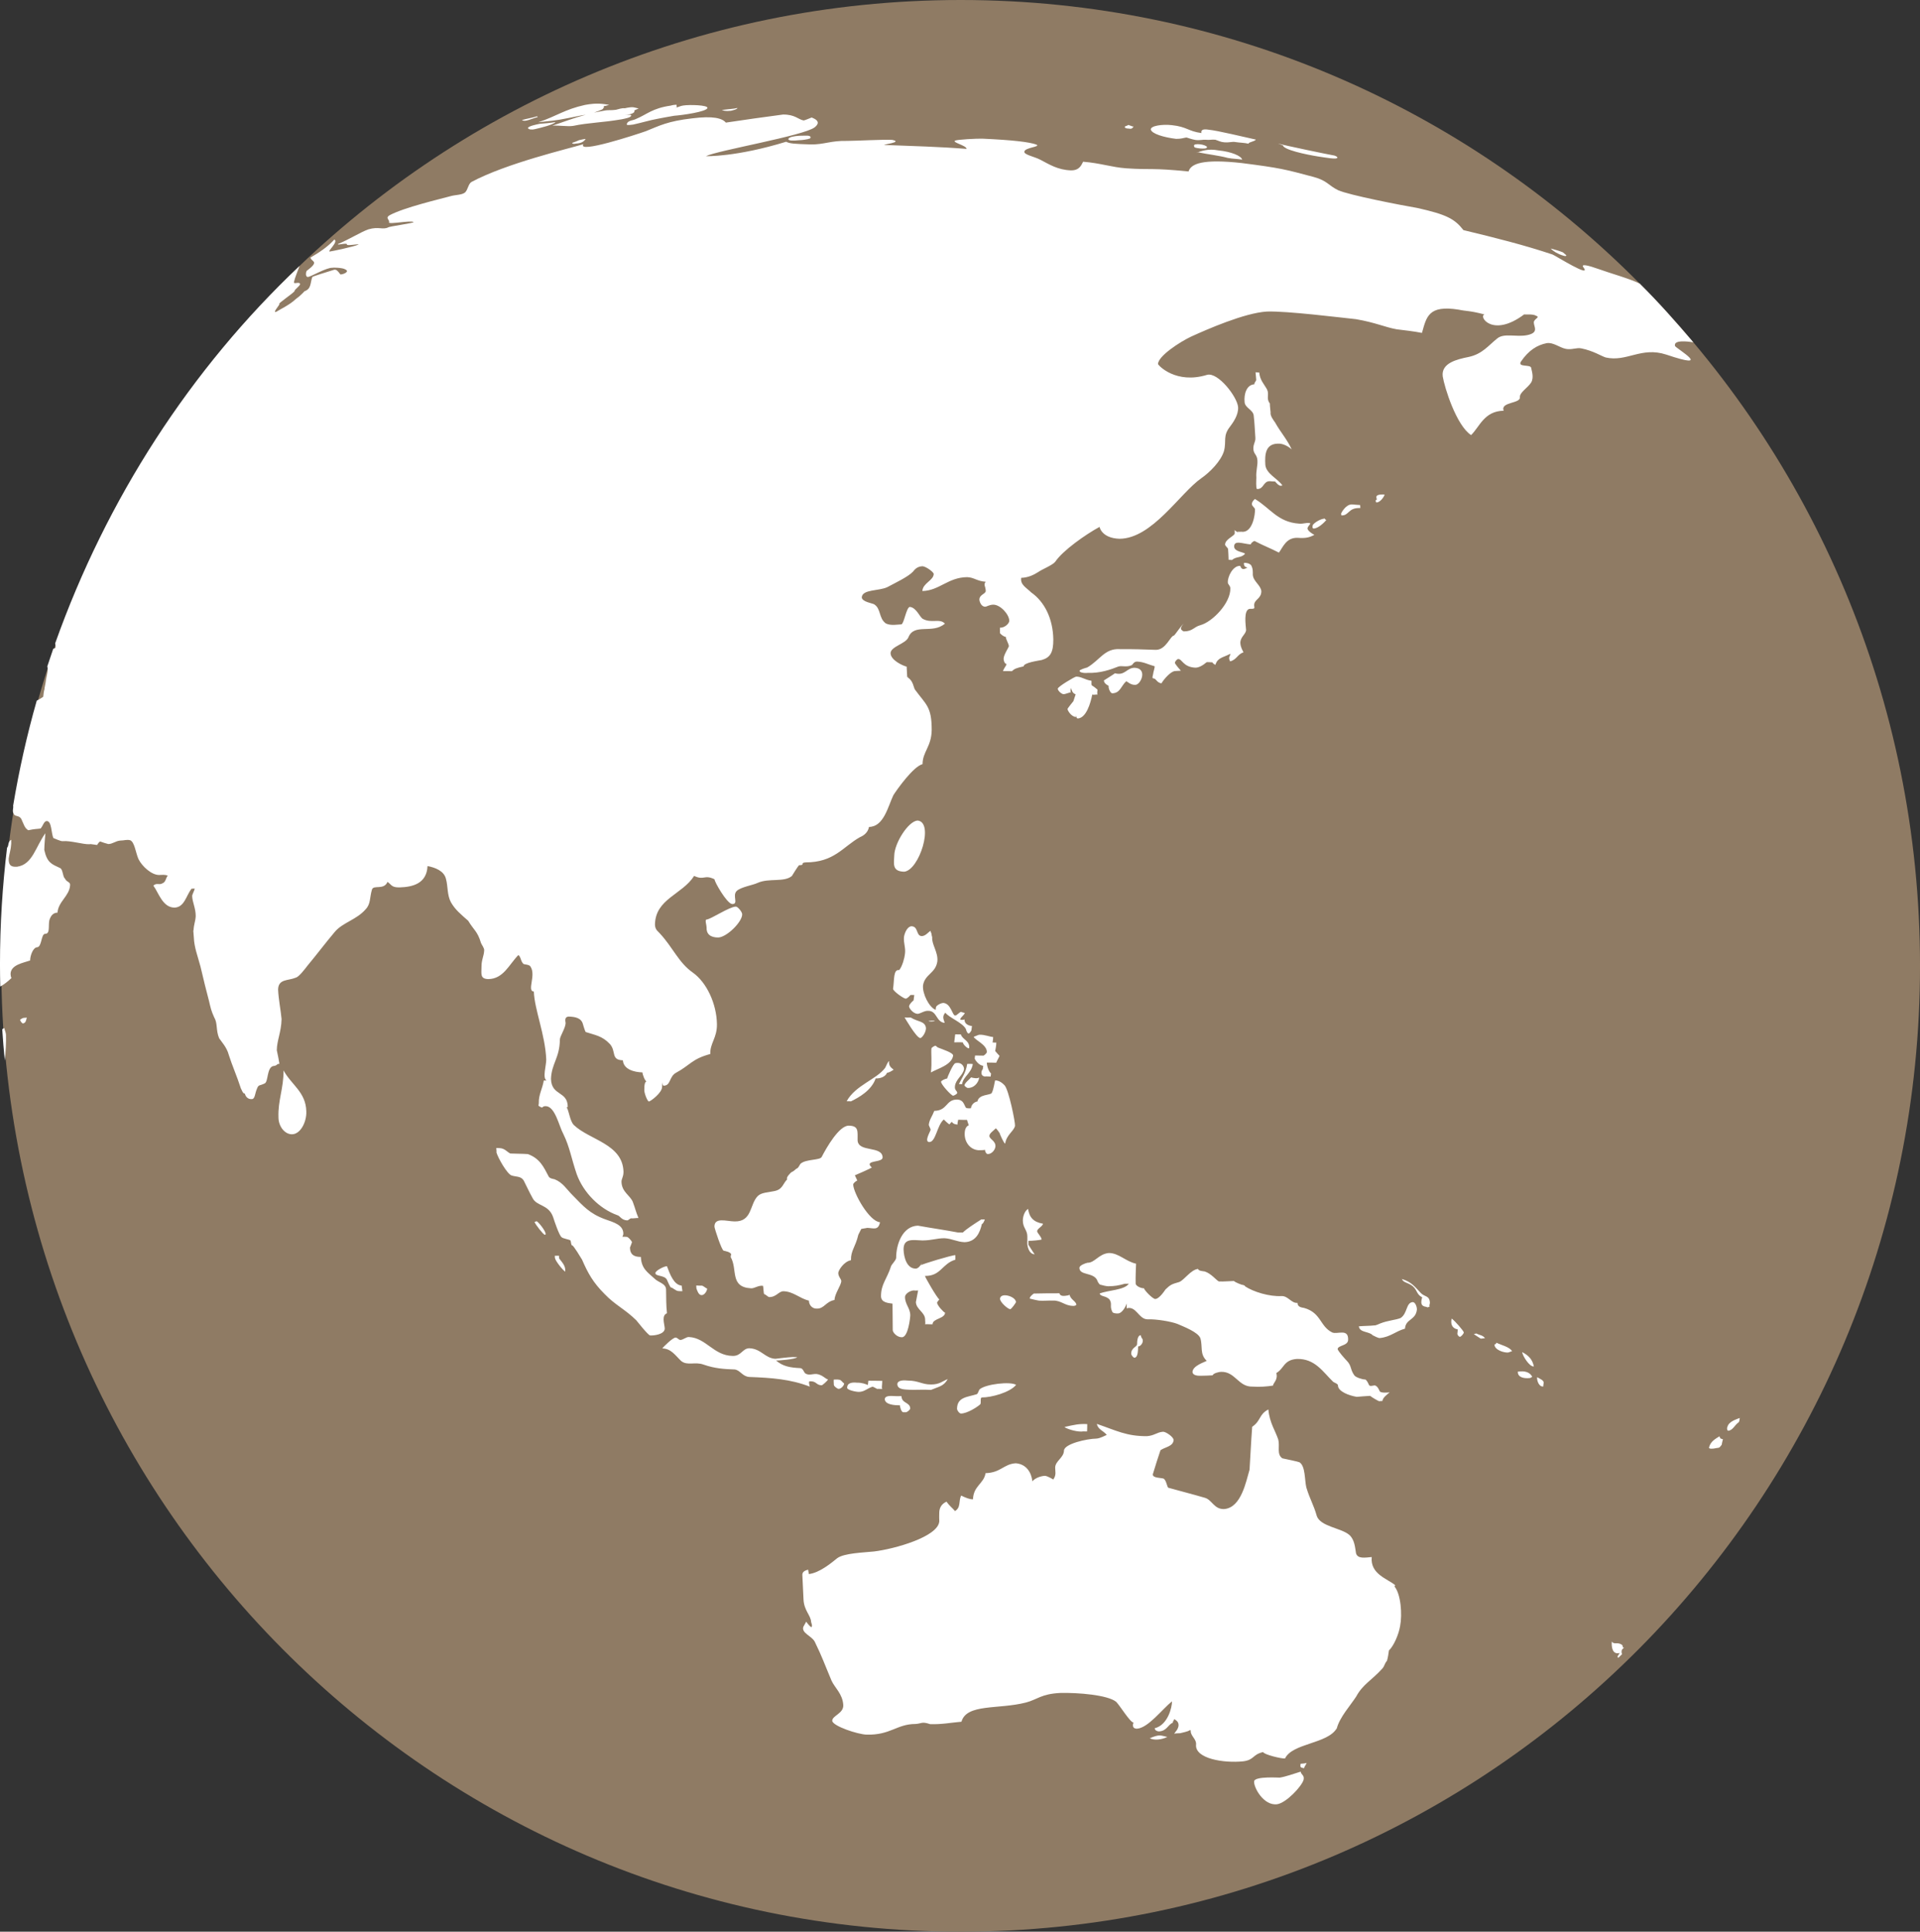
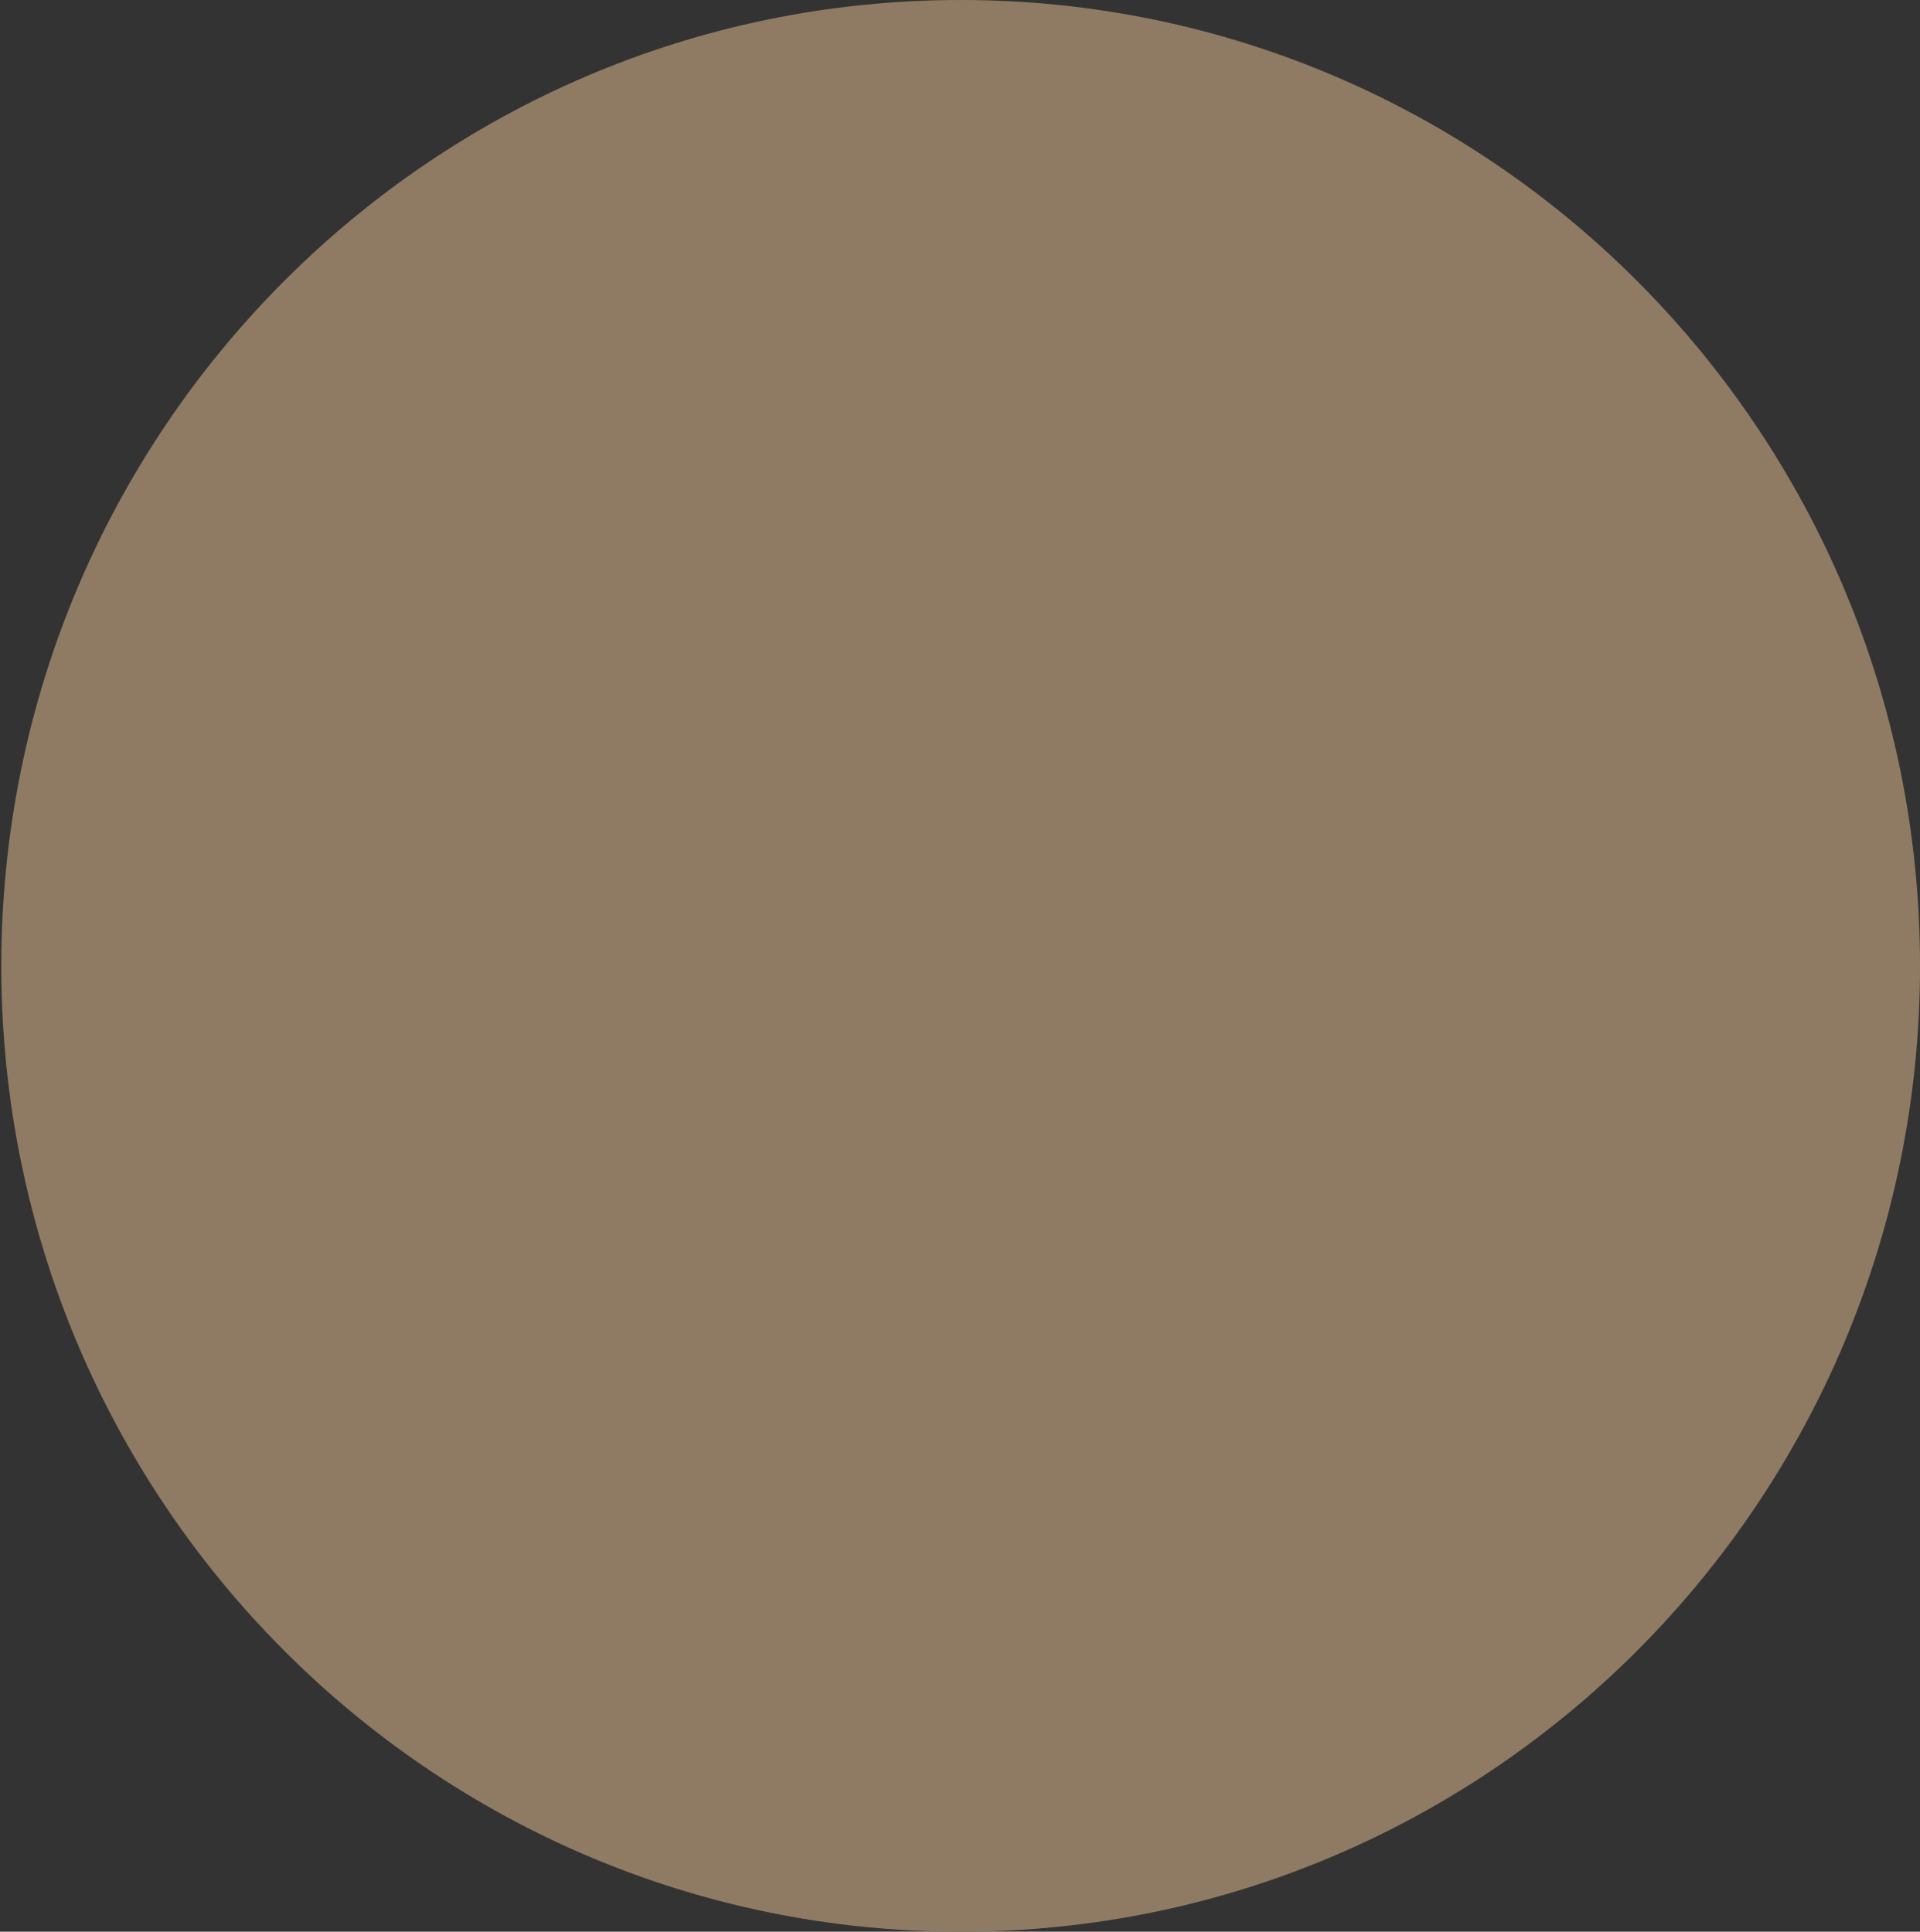
<svg xmlns="http://www.w3.org/2000/svg" fill="#000000" height="1000" preserveAspectRatio="xMidYMid meet" version="1" viewBox="503.1 500.0 993.8 1000.0" width="993.8" zoomAndPan="magnify">
  <rect x="503.1" y="500.0" width="993.8" height="1000.0" fill="#333333" stroke="none" />
  <g>
    <g id="change1_1">
      <path d="M 1496.91 1000.012 C 1496.91 1276.141 1274.578 1500 1000.34 1500 C 726.098 1500 503.773 1276.141 503.773 1000.012 C 503.773 723.852 726.098 500 1000.34 500 C 1274.578 500 1496.91 723.852 1496.91 1000.012" fill="#8f7b64" />
    </g>
    <g id="change2_1">
-       <path d="M 1192.711 1189.809 C 1186.23 1186.672 1187.051 1179.672 1178.191 1177.121 C 1177.102 1176.871 1174.672 1176.781 1174.699 1174.488 C 1171.5 1174.762 1169.891 1170.859 1166.449 1170.949 C 1160.219 1171.309 1151.809 1168.801 1147.391 1165.809 C 1147.449 1165.75 1147.352 1165.559 1147.41 1165.5 C 1147.27 1165.441 1146.969 1165.422 1146.828 1165.359 C 1146.629 1165.16 1146.23 1164.891 1145.988 1164.719 C 1146.141 1164.891 1146.461 1165.148 1146.629 1165.32 C 1145.52 1165.012 1142.73 1164.012 1141.77 1163.148 C 1139.781 1163.172 1136.77 1163.488 1134 1163.391 C 1132.66 1162.781 1130.07 1159.301 1126.672 1158.211 C 1125.98 1158.07 1123.422 1158 1123.219 1156.898 C 1119.461 1157.289 1116.148 1162.609 1113.461 1163.68 C 1109.379 1164.809 1108.809 1165.199 1106.371 1167.52 C 1105.98 1168.031 1103.199 1172.449 1101.012 1172.461 C 1099.672 1172.391 1095.25 1167.82 1095.281 1166.941 C 1093.289 1166.91 1090.93 1165.578 1090.922 1164.469 C 1090.82 1160.691 1091.039 1157.621 1091.129 1154.191 C 1085.738 1153.02 1082.18 1148.641 1077.039 1148.66 C 1071.82 1149.102 1069.699 1153.809 1066.02 1153.699 C 1064.719 1153.98 1061.859 1155.039 1061.809 1156.34 C 1061.871 1160.352 1068.711 1158.551 1070.91 1162.539 C 1071.121 1163.199 1071.949 1164.961 1072.641 1165.059 C 1073.73 1165.379 1075.648 1165.852 1076.762 1165.871 C 1080.121 1165.82 1081.988 1165.52 1085.328 1164.57 C 1085.852 1164.59 1086.879 1164.59 1087.398 1164.531 C 1085.109 1167.93 1076.602 1167.879 1072.27 1169.641 C 1072.77 1171.398 1075.91 1170.699 1077.531 1172.949 C 1078.859 1175.32 1077.32 1176.09 1078.859 1179.141 C 1079.02 1179.828 1081.129 1180.059 1081.789 1179.941 C 1083.559 1179.969 1085.469 1177.18 1086.309 1174.77 C 1086.27 1175.43 1086.328 1176.648 1086.25 1177.309 C 1091.129 1175.801 1092.5 1182.891 1096.93 1182.98 C 1101.66 1182.801 1109.43 1184.148 1112.551 1185.371 C 1115.531 1186.699 1123.191 1189.539 1124.41 1192.77 C 1125.73 1197.102 1123.949 1200.891 1127.691 1204.469 C 1126.43 1205.23 1120.551 1206.98 1120.34 1210.191 C 1120.371 1211.949 1122.852 1212.309 1124.828 1212.199 C 1126.379 1212.18 1128.82 1212.121 1130.809 1211.98 C 1130.98 1210.891 1134.238 1210.16 1135.141 1210.172 C 1142.531 1210 1144.051 1218.031 1151.379 1217.82 C 1155.199 1218.07 1158.609 1217.809 1162 1217.301 C 1162.18 1215.77 1164.672 1214.371 1163.738 1210.789 C 1167.82 1208.488 1167.441 1204 1174.359 1203.5 C 1183.73 1203.238 1187.859 1210.211 1193.078 1215.262 C 1193.488 1215.719 1195.719 1216.328 1195.629 1217.211 C 1195.66 1220.352 1201.359 1222.48 1205.379 1223.121 C 1207.281 1222.93 1209.82 1222.77 1212.301 1222.609 C 1212.738 1223.07 1216.641 1225.461 1217.07 1225.371 C 1217.52 1225.34 1218.211 1225.219 1218.66 1225.25 C 1218.75 1223.691 1220.77 1222.102 1222.41 1220.801 C 1221.719 1220.891 1217.641 1221.281 1217.23 1220.172 C 1216.762 1219.289 1216.25 1217.73 1214.809 1217.211 C 1213.91 1217.121 1212.141 1218.012 1211.66 1216.91 C 1211.289 1216 1210.398 1214.25 1209.738 1214.141 C 1208.199 1214.141 1204.711 1213.012 1204.051 1211.91 C 1201.879 1208.82 1202.77 1207.09 1200.23 1204.461 C 1199.789 1204.02 1195.512 1199.41 1195.469 1198.309 C 1195.828 1196.359 1200.73 1196.719 1200.891 1193.68 C 1201.16 1187.52 1195.422 1190.898 1192.711 1189.809 Z M 1207.078 761.449 C 1206.148 761.422 1204.352 761.23 1202.988 761.129 C 1199.602 760.98 1197.328 765.672 1197.328 765.672 C 1197.199 765.961 1197.359 766.48 1197.41 766.809 C 1201.461 767.039 1200.789 762.691 1207.211 763.012 C 1207.129 762.57 1207.238 761.871 1207.078 761.449 Z M 1182.801 771.539 C 1182.328 772.109 1182.27 773.48 1182.922 773.602 C 1185.301 773.73 1188.602 770.41 1189.59 769.23 C 1189.328 769.031 1188.82 768.719 1188.57 768.512 C 1186.781 768.57 1183.789 770.32 1182.801 771.539 Z M 1147.309 708.141 C 1147.48 711.219 1151.871 712.16 1152.039 715.289 C 1152.5 718.949 1152.578 722.699 1152.891 726.719 C 1152.98 729.09 1151.68 729.738 1151.871 732.719 C 1152.129 735.18 1153.789 735.391 1153.949 738.371 C 1154.141 741.199 1153.121 743.711 1153.391 747.301 C 1153.371 748.16 1153.09 753.078 1153.75 753.148 C 1157.32 753.301 1156.828 749.141 1160.309 749.109 C 1161.051 749.23 1162.371 749.238 1163.121 749.281 C 1163.539 749.879 1165.148 751.621 1166.078 751.461 C 1166.281 751.59 1166.711 751.191 1166.898 751.32 C 1164.488 747.77 1158.422 745.281 1158.039 740.602 C 1157.73 735.328 1157.961 729.172 1165.621 729.699 C 1167.648 729.898 1170.109 731.16 1171.672 732.66 C 1169.539 727.762 1165.801 723.621 1163.109 718.73 C 1162.488 717.801 1160.41 715.281 1160.762 713.422 C 1160.672 712.059 1160.391 710.66 1160.379 708.859 C 1158.309 706.191 1160.211 704.391 1158.949 701.66 C 1157.551 699.031 1155.18 696.762 1154.91 692.871 C 1154.379 692.859 1153.512 692.77 1152.98 692.711 C 1153.141 693.91 1153.172 695.41 1153.32 696.609 C 1153.262 697.469 1152.281 697.922 1152.391 698.941 C 1148.25 699.18 1146.91 704.16 1147.309 708.141 Z M 1188.988 768.5 C 1188.75 768.512 1188.379 768.219 1188.141 768.219 C 1188.27 768.219 1188.461 768.422 1188.57 768.512 C 1188.648 768.578 1188.879 768.551 1188.988 768.5 Z M 1091.648 1195.93 C 1091.57 1197.25 1088.629 1197.738 1088.621 1200.699 C 1088.52 1201.359 1089.629 1202.809 1090.289 1202.879 C 1092.031 1202.691 1092.109 1199.789 1092.199 1197.031 C 1093.309 1197.031 1094.59 1195.52 1094.602 1194.18 C 1094.629 1192.648 1094.078 1193.43 1093.5 1191.172 C 1091.961 1191.371 1091.672 1193.941 1091.648 1195.93 Z M 1050.609 856.531 C 1050.559 857.5 1052.59 859.441 1053.719 859.359 C 1054.41 859.359 1056.281 858.59 1057.41 858.379 C 1056.859 857.879 1057.469 856.68 1057.371 856.09 C 1057.789 856.98 1058 858.871 1059.859 859.43 C 1059.57 860.328 1058.988 862.07 1058.699 862.98 C 1058.699 862.98 1055.691 866.641 1055.66 867.031 C 1055.648 867.789 1057.531 870.988 1059.988 871.172 C 1060.051 870.781 1059.91 870.012 1059.969 869.629 C 1059.879 870.199 1060.23 871.949 1060.93 871.941 C 1065.328 871.73 1067.578 864.051 1068.461 859.52 C 1069.148 859.859 1070.539 859.43 1071.199 859.559 C 1070.859 858.91 1071.172 857.602 1071.172 857.02 C 1070.531 856.449 1069.172 855.309 1068.398 854.941 C 1067.789 854.66 1068.18 852.98 1068.051 852.422 C 1064.57 851.93 1062.641 850.129 1060.059 850.289 C 1059.379 850.328 1050.738 855.371 1050.609 856.531 Z M 1078.828 858.91 C 1082.969 858.828 1083.359 855.051 1086.039 852.68 C 1086.73 852.84 1088.148 854.578 1090.629 854.539 C 1093.59 854.699 1097.301 846.059 1090.469 845.699 C 1086.23 845.629 1085.48 849.969 1080.199 848.539 C 1080.129 848.73 1074.469 852.25 1074.469 852.25 C 1074.578 853.211 1075.051 854.07 1076.941 855.059 C 1076.699 856.02 1077.691 858.828 1078.828 858.91 Z M 1054.078 1238.73 C 1055.012 1239.539 1059.25 1241.09 1062.82 1241.102 C 1063.539 1240.922 1065.012 1241.07 1065.762 1241.039 C 1065.809 1239.988 1065.891 1238.281 1065.852 1237.23 C 1061.512 1237.031 1059.469 1237.52 1054.078 1238.73 Z M 1225.23 1320.602 C 1221.25 1317.238 1212.27 1314.941 1213.109 1306.051 C 1209.699 1306.352 1205.859 1307.102 1204.988 1304.129 C 1204.488 1301.23 1204.301 1297.051 1201.48 1294.57 C 1197.25 1290.969 1186.559 1290.289 1184.672 1284.789 C 1183.051 1279.012 1181.219 1276.422 1179.281 1270.102 C 1178.328 1266.34 1178.871 1259.012 1175.73 1257 C 1174.82 1256.609 1169.66 1255.551 1166.859 1254.949 C 1163.809 1252.871 1165.629 1248.762 1164.75 1245.301 C 1163.25 1240.648 1160.238 1236.629 1159.609 1229.648 C 1154.602 1232.262 1155.949 1235.379 1151.238 1238.629 C 1150.66 1246.109 1150.34 1253.59 1149.871 1260.84 C 1148.078 1266.809 1145.648 1280.352 1136.891 1281.199 C 1131.469 1281.512 1130.531 1276.379 1126.648 1275.352 C 1119.691 1273.328 1115.648 1272.352 1108.02 1270.23 C 1107.109 1270.238 1107.031 1266.539 1105.398 1265.461 C 1103.922 1264.949 1099.762 1265.23 1099.789 1263.262 C 1101.102 1258.809 1102.371 1254.961 1103.77 1250.75 C 1106.199 1249.059 1110.301 1248.82 1110.578 1245.488 C 1110.539 1243.82 1106.352 1241.031 1105.02 1241.191 C 1101.871 1241.461 1100.672 1243.172 1096.84 1243.469 C 1086.328 1243.59 1080.828 1240.551 1070.84 1237.121 C 1071.41 1240.109 1074.148 1240.559 1075.961 1242.828 C 1075.281 1243.051 1072.73 1244.59 1070.641 1244.738 C 1065.578 1244.828 1054.121 1247.398 1053.82 1250.891 C 1053.738 1254.68 1049.359 1256.25 1049.262 1259.719 C 1049.211 1261.602 1050.031 1263.512 1048.262 1265.93 C 1047.879 1265.602 1045.051 1264.02 1043.941 1264.012 C 1041.91 1264.102 1039.039 1265.031 1037.461 1266.828 C 1036.941 1262.172 1034.25 1257.879 1028.82 1257.512 C 1022.551 1257.922 1021.199 1262.371 1013.219 1262.629 C 1012.41 1268.059 1006.961 1269.121 1006.719 1276.16 C 1004.922 1276.211 1002.961 1275.352 1000.609 1274.23 C 999.176 1276.922 1000.59 1280.41 997.406 1282.25 C 996.336 1280.891 994.602 1279.672 993.027 1277.379 C 990.039 1278.68 989.215 1281.148 989.262 1283.422 C 989.219 1284.602 989.211 1286.309 989.281 1287.5 C 988.844 1295.539 966.012 1301.91 955.469 1303.172 C 950.051 1303.75 940.016 1304 936.434 1306.66 C 933.414 1309.102 927.258 1314.25 921.773 1314.859 C 921.648 1314.172 921.488 1313.27 921.375 1312.578 C 920.426 1312.891 918.434 1313.32 918.395 1315.18 C 918.578 1319.719 918.789 1323.922 919.008 1328.129 C 919.297 1333.738 922.816 1336.359 922.926 1339.609 C 923.145 1340.621 923.746 1341.57 923.066 1342.391 C 922.25 1341.961 921.035 1340.449 920.41 1339.5 C 919.762 1340.551 919.391 1341.41 918.891 1342.219 C 917.922 1345.469 923.125 1346.789 924.809 1349.859 C 928.906 1358.281 929.621 1360.859 933.504 1370.039 C 935.156 1373.711 939.199 1376.82 939.578 1382.59 C 939.891 1387.07 933.832 1388.09 933.863 1390.859 C 934.277 1393.609 947.012 1397.828 951.602 1397.98 C 964.02 1398.34 967.207 1392.488 976.961 1392.469 C 980.152 1392.289 980.109 1391.059 984.52 1392.551 C 990.559 1392.762 995.145 1391.789 1000.75 1391.301 C 1003.441 1381.852 1019.738 1385.031 1034.07 1381.379 C 1040.109 1379.809 1041.941 1376.898 1051.93 1376.41 C 1061.078 1376.191 1076.449 1377.43 1080.828 1381 C 1082.789 1382.961 1088 1391.578 1089.809 1391.75 C 1089.809 1391.75 1088.422 1394.898 1091.629 1394.91 C 1097.391 1394.531 1104.719 1384.75 1109.738 1380.738 C 1109.789 1383.801 1107.57 1393.039 1100.789 1394.672 C 1100.781 1395.711 1102.109 1396.398 1103.238 1396.301 C 1107.141 1395.961 1107.621 1392.801 1110.172 1391.809 C 1110 1391.219 1110.82 1390.57 1110.891 1389.93 C 1111.891 1390.648 1113.25 1391.23 1113.121 1393.391 C 1112.75 1395.449 1111.801 1396.078 1110.852 1397.512 C 1111.719 1397.281 1113.059 1397.289 1113.961 1397.25 C 1115.73 1396.762 1117.469 1396.578 1119.289 1395.57 C 1119.391 1395.91 1119.469 1396.09 1119.43 1396.441 C 1119.602 1398.84 1122.512 1400.48 1122.18 1403.18 C 1121.539 1410.43 1136.531 1412.828 1146.441 1411.82 C 1152.449 1411.129 1151.27 1408.238 1156.941 1407.012 C 1157.121 1408.27 1166.5 1410.531 1168.23 1410.328 C 1172.109 1402.309 1190.289 1402.84 1195.02 1394.691 C 1195.031 1394.691 1195.02 1394.73 1195.031 1394.738 C 1196.52 1388.949 1202.172 1382.789 1205.07 1378.27 C 1208.488 1371.91 1213.172 1369.82 1218.621 1363.762 C 1219.922 1362.23 1219.602 1361.398 1221.02 1359.738 C 1221.531 1357.859 1221.781 1356.16 1222.012 1354.43 C 1224.461 1352.109 1227.059 1346.262 1227.801 1341.781 C 1228.98 1335.789 1228.211 1325.219 1224.879 1321.27 C 1225.051 1321.129 1225.219 1320.82 1225.23 1320.602 Z M 937.34 1214.25 C 936.691 1214.059 935.348 1214.199 934.668 1214.191 C 934.559 1214.941 934.688 1216.25 934.719 1217.012 C 934.812 1217.648 936.465 1218.961 937.152 1218.988 C 938.273 1219.039 939.84 1217.602 940.062 1216.238 C 939.199 1215.719 938.477 1214.238 937.34 1214.25 Z M 1098.219 1399.859 C 1100.5 1401.031 1104.289 1400.66 1107.328 1399.191 C 1103.672 1398.41 1103.441 1397.672 1098.219 1399.859 Z M 1003.719 1050.77 C 1003.012 1055.559 1000.879 1058.051 999.461 1061.219 C 999.855 1061.219 1000.691 1061.262 1001.078 1061.25 C 1001.672 1057.191 1005.871 1055.73 1006.621 1050.84 C 1005.93 1050.711 1004.422 1050.719 1003.719 1050.77 Z M 1002.32 1061.82 C 1002.238 1062.219 1003.609 1063.25 1004.09 1063.219 C 1007.012 1063.309 1009.512 1060.828 1009.961 1057.789 C 1009.039 1058.469 1006.91 1058.109 1005.75 1057.738 C 1004.809 1058.859 1002.469 1060.602 1002.32 1061.82 Z M 1195.031 1394.738 C 1195 1394.828 1194.961 1394.93 1194.941 1395.031 C 1195.051 1395.031 1195.102 1394.809 1195.031 1394.738 Z M 1110.852 828.949 C 1108.82 829.121 1106.719 836.359 1101.441 836.422 C 1095.25 836.191 1089.172 836 1082.699 836.051 C 1074.828 835.578 1072.281 841.891 1065.809 845.559 C 1064.859 845.801 1061.879 846.691 1061.871 847.281 C 1061.82 848.039 1063.871 848.578 1066.16 848.34 C 1072.578 848.539 1077.82 846.691 1081.961 845.051 C 1083.84 844.461 1086.039 845.531 1088.641 844.422 C 1089.328 844.461 1089.75 842.469 1091.629 842.48 C 1095.328 842.672 1097.141 843.941 1100.75 844.91 C 1100.871 845.672 1100.012 847.98 1099.922 849.16 C 1099.852 849.73 1099.301 850.98 1099.961 851.18 C 1101.551 851.102 1101.68 853.328 1104.25 853.77 C 1105.629 851.461 1109.121 847.5 1111.32 847.391 C 1112.078 847.32 1113.559 847.289 1114.328 847.211 C 1114.148 847.07 1111.379 843.898 1111.219 843.141 C 1111.211 842.559 1112.309 841.129 1112.969 841.172 C 1115.02 841.129 1115.461 845.309 1121.781 845.641 C 1123.609 845.691 1125.75 844.441 1127.672 842.801 C 1128.422 842.719 1129.879 842.879 1130.641 842.879 C 1130.719 843.27 1131.719 844.031 1132.16 844.18 C 1133.461 840.379 1135.82 840.57 1139.969 838.441 C 1139.852 839.801 1138.66 840.172 1139.828 842.398 C 1143.34 841.398 1143.359 838.949 1146.73 837.66 C 1146.191 836.551 1145.27 835.148 1145.109 832.93 C 1145.012 829.711 1147.949 828.43 1148.078 826.141 C 1147.879 823.379 1146.75 816.141 1149.711 815.23 C 1150.391 815.039 1151.621 815.43 1152.328 814.84 C 1152.422 814.48 1152.289 813.781 1152.262 813.391 C 1152.172 810.25 1155.93 810.141 1155.98 806.07 C 1155.621 802.801 1151.781 801.012 1151.559 797.512 C 1151.559 796.16 1151.699 794.512 1150.75 792.711 C 1150.449 792.16 1149.281 791.41 1147.211 791.359 C 1146.539 791.488 1147.211 793.441 1147.898 793.531 C 1148.09 793.672 1148.57 793.672 1148.77 793.801 C 1145.32 795.93 1145.41 793.031 1144.961 792.941 C 1141.18 792.84 1138.449 798.66 1138.629 801.52 C 1138.59 802.488 1139.852 803.109 1139.922 804.461 C 1140.211 812.102 1130.68 821.941 1124.422 823.641 C 1120.969 824.559 1120.48 826.859 1115.871 826.859 C 1115.43 826.84 1114.41 825.961 1114.359 825.57 C 1114.27 824.809 1115.059 823.449 1115.762 822.898 C 1115.078 823.059 1111.09 828.879 1110.852 828.949 Z M 1178.102 1415.379 C 1178.25 1414.328 1178.922 1414.039 1179.398 1412.609 C 1178.75 1412.871 1177.441 1413.031 1176.301 1413.07 C 1176.078 1414.73 1175.969 1415.039 1178.102 1415.379 Z M 983.742 1028.57 C 984.113 1029.02 986.473 1028.75 986.996 1028.609 C 986.582 1028.211 984.27 1028.441 983.742 1028.57 Z M 1036.09 1172.25 C 1036.09 1172.25 1040.5 1173.391 1041.379 1173.34 C 1043.059 1173.461 1045.891 1173.219 1048.172 1173.281 C 1052.398 1173.18 1054.219 1175.969 1058.449 1176.031 C 1058.859 1176.148 1060.121 1175.871 1060.211 1175.43 C 1060.129 1173.648 1057.191 1172.781 1056.75 1170.309 C 1056.52 1170.379 1056.09 1170.551 1055.859 1170.609 C 1054.551 1170.789 1052 1171.48 1051.449 1169.512 C 1046.871 1169.488 1042.648 1169.559 1038.191 1169.648 C 1037.691 1170.031 1036.078 1171.148 1036.09 1172.25 Z M 1137.211 781.949 C 1137.289 782.711 1138.77 783.602 1138.77 784.371 C 1138.891 785.84 1138.969 787.898 1139.031 789.828 C 1139.48 789.828 1140.309 789.82 1140.75 789.91 C 1143.18 787.859 1145.449 789.039 1147.57 786.641 C 1146.73 785.789 1142.109 785.609 1141.91 783.078 C 1141.73 779.301 1146.629 781.621 1150.512 781.828 C 1150.48 781.262 1151.738 780.23 1152.422 780.039 C 1157.52 782.699 1160.262 783.602 1165.07 786.07 C 1167.109 783.41 1168.801 778.16 1174.828 778.422 C 1179.121 778.762 1181.051 778.141 1183.441 776.871 C 1182.559 776.559 1180.012 774.809 1179.859 773.641 C 1179.879 772.68 1180.871 771.93 1181.391 770.98 C 1179.988 770.238 1177.75 771.328 1175.5 771.078 C 1164.43 770.32 1160.66 763.09 1152.66 758.32 C 1152.109 758.809 1150.898 759.879 1151.121 761.219 C 1151.219 761.98 1152.539 762.84 1152.691 763.59 C 1152.801 766.41 1151.48 775.191 1146.43 775.32 C 1145.77 775.18 1144.23 775.422 1143.539 775.18 C 1143.699 775.289 1143.969 775.57 1144.148 775.672 C 1143.539 775.609 1142.602 774.75 1142.07 774.422 C 1142.289 774.879 1142.121 775.781 1142.172 776.289 C 1141.711 777.629 1137.199 779.238 1137.211 781.949 Z M 1370.109 679.16 C 1369.129 675.789 1376.699 676.73 1379.578 677.219 C 1370.391 666.461 1361.891 656.77 1351.84 646.82 C 1346.539 644.199 1336.461 641.441 1330.711 639.34 C 1324.762 637.211 1321.441 636.578 1322.578 638.238 C 1327.5 644.52 1308.25 632.352 1306.711 631.762 C 1292.211 626.898 1277.02 623.078 1260.578 619.121 C 1256.02 613.27 1251.77 611.039 1236.738 607.672 C 1228.52 606.27 1201.531 601.059 1195.75 598.48 C 1190.648 596.02 1190.148 593.52 1183.039 591.602 C 1168.09 587.621 1165.898 586.98 1145.941 584.422 C 1125.809 582.172 1119.539 584.672 1118.301 588.762 C 1098.828 586.801 1099.5 588.031 1086.031 587.129 C 1078.379 586.57 1072.801 584.449 1063.719 583.719 C 1062.828 585.441 1061.84 588.309 1057.309 588.191 C 1050.621 587.93 1046.391 585.211 1041.559 582.68 C 1038.352 581.039 1033.469 580.172 1033.289 578.672 C 1033.211 576.281 1042.141 576.09 1039.5 574.828 C 1035.922 573.531 1027.281 572.48 1011.5 571.781 C 1008.699 571.711 998.75 572.199 997.445 572.801 C 995.855 573.789 1003.371 575.281 1003.41 577.078 C 989.027 575.941 975.316 575.602 960.895 575.039 C 959.367 574.859 971.055 573.602 964.809 572.398 C 959.387 572.191 946.996 572.891 941.633 572.941 C 933.156 572.719 929.648 574.898 922.703 574.762 C 914.426 574.512 911.828 574.379 910.027 573.371 C 883.992 581.359 868.488 580.852 868.488 580.852 C 874.375 577.871 918.988 570.328 924.773 565.922 C 926.504 564.5 927.828 562.629 923.25 560.82 C 922.691 560.961 919.699 562.379 919 562.352 C 916.199 561.801 914.625 559.262 908.438 559.289 C 898.305 560.648 888.871 561.941 878.805 563.469 C 876.918 561.199 872.238 559.898 861.414 561.27 C 848.648 562.73 844.504 565.059 837.398 567.91 C 832.102 569.781 801.781 579.68 805.055 574.648 C 797.164 577.039 765.359 584.461 747.117 594.211 C 745.465 595.262 745.348 598.102 743.836 599.621 C 742.125 601.031 738.68 600.809 736.172 601.59 C 730.844 603.059 712.371 607.352 704.793 611.41 C 702.238 612.91 705.027 613.82 704.445 615.141 C 704.426 616.309 715.77 613.922 717.176 614.98 C 717.434 615.5 704.246 617.23 704.012 617.73 C 701.031 619.09 699.203 617.148 693.797 618.73 C 689.93 620.07 683.438 624.141 678.094 626.301 C 677.098 627.191 682.883 625.461 682.68 626.539 C 682.16 627.531 689.586 626.02 688.594 626.59 C 686.695 627.648 674.762 630.102 674 630.18 C 671.812 630.66 678.582 625.172 676.137 624 C 673.773 626.73 669.883 629.762 665.184 632.5 C 664.715 632.781 664.289 633.059 663.805 633.328 C 663.824 633.461 663.871 633.578 663.914 633.691 C 664.691 635.621 668.453 635.289 661.852 640.219 C 661.488 640.59 660.902 643.801 662.812 643.32 C 664.906 642.73 672.078 638.559 675.043 638.621 C 675.242 638.449 680.387 638.539 681.742 639.422 C 684.387 640.59 680.824 641.988 679.723 642.039 C 678.984 642.641 678.055 639.129 675.984 639.66 C 671.285 641.102 665.23 643.039 664.801 643.309 C 663.602 646.25 664.402 649.469 660.746 650.762 C 660.613 650.91 658.41 653.309 656.238 654.789 C 653.016 657.879 648.016 660.148 646.203 661.352 C 643.605 662.48 648.215 657.469 647.691 657.391 C 646.512 657.328 655.25 651.629 655.559 650.66 C 655.574 649.762 658.383 648.121 658.434 647.02 C 657.914 645.531 654.898 647.531 655.285 645.871 C 655.746 643.699 657.438 639.699 658.133 637.691 C 601.723 690.969 558.188 758.43 531.652 833.051 C 531.82 833.789 531.934 834.559 531.797 835.441 C 531.27 835.672 530.922 835.801 530.652 835.879 C 529.598 838.91 528.574 841.949 527.574 845 C 527.789 845.73 527.863 846.629 527.652 847.871 C 527.496 849.219 527.105 850.609 526.887 851.961 C 526.797 853.48 525.984 856.512 526.117 856.781 C 525.734 858.02 525.629 859.398 525.477 860.699 C 524.172 861.609 523.125 862.23 522.113 862.73 C 517.051 880.48 512.973 898.641 509.891 917.129 C 509.891 917.141 509.895 917.141 509.895 917.141 C 510.18 918.07 509.352 919.82 510.07 921.039 C 510.781 923.121 512.914 921.719 514.184 924.07 C 515.211 926.172 515.832 928.859 517.77 929.801 C 521.469 929 522.004 929.23 524.121 928.91 C 525.367 927.512 525.766 925.25 527.184 925.039 C 529.996 924.879 529.543 931.602 530.777 933.879 C 531.094 933.898 534.504 935.621 535.637 935.461 C 539.449 935.09 546.262 937.191 549.234 937.031 C 549.605 937.09 549.656 936.922 550.035 936.969 C 551.598 937.18 551.773 937.211 553.348 937.43 C 553.734 936.93 554.055 936.148 554.918 935.602 C 556.816 936.301 557.625 936.539 559.168 936.949 C 561.457 936.891 562.879 935.398 565.215 935.16 C 567.723 935.109 568.508 934.512 570.516 934.988 C 572.762 935.922 573.363 941.512 574.758 944.699 C 576.641 948.539 581.617 953.031 585.508 952.961 C 587.324 952.879 588.422 952.75 589.973 953.281 C 589.004 954.09 588.965 956.641 587.293 957.219 C 585.469 958.371 584.273 956.801 582.473 958.461 C 585.152 962.012 587.238 969.859 593.449 969.852 C 598.605 969.672 599.402 963.641 602.25 960.07 C 602.855 960.121 603.281 959.949 603.895 960 C 603.789 960.852 602.637 963.031 602.562 963.68 C 602.605 967.051 604.426 969.988 604.402 974.32 C 604.188 977.398 603.445 978.238 603.273 981.719 C 603.34 981.719 603.129 981.641 603.137 981.559 C 603.109 982.211 603.449 984.641 603.43 985.289 C 603.602 990.43 605.492 995.129 606.887 1000.43 C 608.246 1006.262 610.18 1014.191 611.277 1018.16 C 612.121 1021.672 612.316 1023.012 613.949 1026.629 C 615.859 1029.789 614.727 1033.078 616.523 1037.469 C 617.586 1039.109 620.527 1042.18 621.512 1046.07 C 623.238 1051.578 625.684 1056.941 627.77 1063.43 C 628.168 1064 628.723 1066.191 629.863 1066.16 C 630.141 1067.66 631.492 1069.148 633.312 1068.98 C 635.141 1069.129 635.043 1065.949 636.027 1063.82 C 636.961 1061.191 637.422 1062.262 640.207 1060.82 C 641.961 1059.801 641.223 1053.078 644.285 1051.93 C 644.988 1051.828 646.492 1051.578 646.574 1050.93 C 646.953 1050.871 647.336 1050.738 647.723 1050.691 C 647.438 1048.82 646.91 1046.109 646.371 1043.691 C 646.426 1038.551 648.672 1034.379 648.844 1027.578 C 648.473 1023.281 647.242 1017.262 647.043 1012.219 C 647.223 1006.672 652.105 1007.809 656.184 1006.121 C 657.801 1005.73 660.594 1002.059 662.402 999.73 C 667.152 994.039 671.293 988.461 676.422 982.379 C 680.465 977.57 687.684 976.148 692.383 970.691 C 695.035 967.898 694.379 964.73 695.613 960.57 C 696.371 957.84 701.766 961.02 703.684 956.531 C 705.867 958.059 705.699 959.441 709.891 959.391 C 716.781 959.191 723.957 957.41 724.395 948.34 C 728.391 949.109 733.004 950.871 733.945 955.059 C 735 958.781 734.473 963.32 736.496 967.078 C 738.738 971 741.621 973.301 745.438 976.66 C 748.41 981.609 750.262 982.09 752.059 988.148 C 752.48 989.172 753.738 990.762 753.719 991.852 C 753.598 995.039 752.336 996.609 752.328 1000.391 C 752.336 1004.078 751.473 1006.75 755.855 1006.859 C 763.707 1006.738 766.555 999.352 771.426 994.391 C 772.855 995.609 772.375 997.148 773.973 998.961 C 774.457 999.371 777.113 999.238 777.695 1000.398 C 780.699 1004.898 775.668 1013.059 779.422 1013.32 C 779.723 1022.57 785.328 1035.691 785.836 1048.5 C 785.867 1051.66 783.762 1058.02 786 1059.371 C 785.781 1059.43 785.367 1059.301 785.145 1059.359 C 784.988 1059.34 784.723 1059.371 784.559 1059.352 C 783.949 1063.41 781.855 1066.801 781.992 1070.852 C 782.121 1071.262 781.574 1072.5 782.027 1072.559 C 784.824 1074.328 782.992 1072.539 785.734 1072.641 C 790.508 1072.961 792.461 1083.012 794.695 1087.07 C 798.027 1093.859 798.77 1099.531 801.633 1107.898 C 805.09 1117.422 813.43 1125.789 822.648 1129.078 C 824.051 1129.422 824.715 1131.641 827.715 1131.77 C 828.41 1131.781 829.07 1130.781 829.758 1130.699 C 830.734 1130.852 832.57 1130.461 833.57 1130.531 C 832.172 1127.199 832.062 1126.059 830.672 1122.281 C 829.324 1118.84 825.012 1117.18 824.789 1111.961 C 824.746 1110.02 825.793 1109.57 825.828 1106.59 C 825.395 1092.129 808.227 1090.199 800.074 1082.359 C 798.105 1080.289 797.613 1075.199 796.41 1073.16 C 796.551 1073.109 796.926 1073.031 796.977 1073.172 C 796.98 1064.559 788.582 1067.559 788.293 1058.559 C 788.547 1050.641 792.77 1047.691 792.891 1038.309 C 792.812 1036.488 795.789 1032.398 795.867 1029.609 C 795.688 1028.469 795.203 1026.32 797.531 1026.262 C 800.633 1026.391 804.027 1026.852 804.855 1030.301 C 804.859 1030.301 805.926 1034.051 806.301 1034.27 C 811.098 1035.879 814.742 1036.16 818.844 1040.531 C 822.148 1044.391 819.199 1048.719 825.504 1048.898 C 825.844 1053.59 831.242 1055.031 835.598 1055.16 C 835.734 1056.309 836.793 1059.34 837.68 1059.789 C 836.824 1060.289 836.586 1061.609 836.602 1064.09 C 836.398 1065.43 838.102 1070.102 838.973 1070.23 C 839.855 1070.129 845.805 1065.738 845.797 1062.66 C 845.895 1062.078 845.902 1061.059 845.855 1060.219 C 845.965 1061.051 846.195 1062.031 846.648 1062.051 C 850.363 1062.012 849.375 1057.379 852.992 1055.359 C 860.258 1051.48 861.18 1048.199 870.75 1045.641 C 870.535 1040.039 874.312 1037.352 874.188 1030.129 C 874.012 1019.762 868.977 1008.602 861.613 1003.422 C 854.344 998.309 851.453 990.57 844.699 983.281 C 843.941 982.262 842.188 981.52 842.105 978.629 C 842.355 965.27 856.234 963.129 862.387 953.441 C 867.688 955.93 867.512 952.551 872.941 955.18 C 872.812 956.34 879.32 967.781 882.066 968.012 C 885.633 968.039 881.949 963.68 884.426 961.23 C 886.605 959.172 892.762 958.238 895.215 957.07 C 901.172 954.41 908.922 956.898 912.988 953.48 C 912.988 953.48 916.309 948.012 916.758 947.879 C 919.996 947.941 917.109 946.641 920.055 946.441 C 934.91 946.441 939.344 938.391 948.191 933.398 C 950.062 932.609 952.285 931.141 952.914 928.09 C 960.59 927.988 962.719 917.469 965.516 911.648 C 967.539 908.461 975.906 896.75 980.621 895.578 C 980.66 889.102 985.211 886.59 985.352 877.93 C 985.375 865.711 982.414 864.828 976.695 857 C 975.949 855.949 975.789 852.379 972.98 850.762 C 973.078 850.73 973.191 850.5 973.293 850.488 C 973.145 850.5 972.793 850.578 972.672 850.488 C 972.586 849.121 972.441 846.691 972.387 845.109 C 970.578 844.711 964.086 841.82 964.062 838.121 C 964.164 834.66 971.844 833.32 973.27 829.98 C 976.289 822.379 985.691 828.43 992.188 822.84 C 989.539 819.941 985.195 822.852 980.758 820.371 C 979.148 819.512 977.438 814.488 974.008 814.191 C 972.188 814.48 970.996 823.09 969.633 823.219 C 967.797 823.27 964.133 824.031 961.602 822.73 C 957.848 820.031 959.203 815.078 955.551 812.828 C 954.645 812.289 949.27 811.559 949.152 809.238 C 949.469 804.98 957.988 806.039 962.383 803.949 C 966.168 801.898 973.121 798.66 975.66 795.941 C 976.148 795.441 977.41 793.219 980.59 793.129 C 982.414 793.25 986.387 796.141 986.398 797.148 C 986.289 800.52 980.727 801.859 980.523 805.969 C 989.285 805.77 993.789 798.891 1003.66 798.781 C 1007.301 798.891 1008.66 800.82 1013.309 801.172 C 1012 802.73 1013.23 803.379 1013.328 805.891 C 1013.27 807.57 1010.129 807.672 1010.031 810.398 C 1010.059 811.238 1010.859 814.121 1013.051 814.078 C 1013.73 814.129 1015.078 813.059 1017.289 813.02 C 1020.93 813.09 1025.398 817.969 1025.52 821.371 C 1025.449 822.879 1023.121 825.02 1020.66 824.961 C 1020.66 825.68 1020.648 827.031 1020.68 827.75 C 1021.059 828.25 1022.371 829.531 1023.73 829.719 C 1023.719 831.02 1025.238 833.199 1025.301 834.512 C 1025.238 835.148 1022.629 838.941 1022.578 840.961 C 1022.551 841.809 1022.98 843.59 1024.109 843.77 C 1023.859 844.859 1022.371 846.359 1022.328 847.449 C 1023.449 847.371 1025.75 847.441 1026.879 847.469 C 1028.23 846.16 1029.25 845.801 1032.941 844.961 C 1032.969 843.031 1040.539 842.051 1042.352 841.66 C 1046.789 840.379 1048.32 837.641 1048.301 831.051 C 1048.129 820.18 1043.691 811.48 1036.859 806.699 C 1034.289 804.16 1031.129 802.73 1031.68 799.141 C 1035.281 799.031 1038.23 797.609 1040.641 796.039 C 1042.238 794.859 1047.949 792.551 1049.27 790.84 C 1053.23 784.93 1065.141 776.609 1072.23 772.762 C 1072.23 772.762 1073.199 778.57 1082.52 778.91 C 1099.449 778.871 1113.789 755.359 1124.898 747.57 C 1129.328 744.512 1135.078 738.719 1136.641 733.48 C 1138.02 728.121 1135.898 725.77 1139.789 720.828 C 1141.199 718.93 1144.23 714.879 1143.941 710.719 C 1143.469 705.352 1133.531 692.578 1127.93 694.039 C 1111.801 699.02 1102.66 689.199 1102.488 688.441 C 1102.602 684.25 1113.949 676.93 1119.641 674.25 C 1127.859 670.512 1147.289 661.961 1158.879 661.281 C 1169.121 660.93 1196.672 664.371 1204.93 665.23 C 1214.949 666.93 1220.031 669.41 1226.02 670.469 C 1230.461 671.02 1234.82 671.488 1239.109 672.34 C 1241.48 664.09 1242.328 657.781 1258.109 660.301 C 1262.102 661.16 1263.691 660.73 1271.48 662.781 C 1268.23 663.73 1275.648 675.02 1291.988 662.781 C 1292.59 662.879 1296.609 662.48 1298.102 663.43 C 1300.609 664.27 1297.191 664.891 1297 666.852 C 1297.012 669.238 1299.82 672.18 1293.641 673.48 C 1287.859 674.66 1281.68 672.27 1278.102 675.191 C 1273.52 678.82 1270.379 683.309 1263.211 684.801 C 1257.25 686.012 1249.012 687.922 1249.859 694.809 C 1250.75 700.59 1256.922 720.27 1264.539 725.238 C 1268.922 721.039 1271.27 712.801 1281.391 712.621 C 1279.602 707.969 1290.211 709.02 1289.801 705.621 C 1289.648 703.109 1293.828 700.852 1295.68 697.941 C 1297.191 695.18 1295.828 691.762 1295.621 690.359 C 1295.199 688.57 1288.66 690.211 1290.281 687.289 C 1294.289 681.34 1298.73 678.629 1303.68 677.641 C 1307.051 677.09 1310.309 679.949 1313.578 680.602 C 1316.691 681.23 1319.141 679.801 1321.672 680.371 C 1327.711 681.578 1331.988 684.359 1334.191 685.051 C 1345.16 687.559 1352.539 679.32 1365.539 683.559 C 1390.371 691.941 1371.23 680.73 1370.109 679.16 Z M 1298.738 1212.949 C 1298.5 1214.262 1299.441 1217.98 1301.898 1217.77 C 1301.898 1217.328 1301.98 1216.699 1302.059 1216.27 C 1302.5 1214.578 1300.5 1214.012 1298.738 1212.949 Z M 922.688 571.609 C 922.512 571.629 922.262 571.711 922.09 571.75 C 922.035 571.828 921.879 571.852 921.77 571.91 C 922.098 571.82 922.43 571.73 922.688 571.609 Z M 1343.699 1352.891 C 1342.25 1352.828 1343.75 1352.672 1342.531 1351.398 C 1340.059 1349.879 1338.488 1351.559 1337.379 1349.801 C 1337.148 1352.781 1337.711 1356.75 1341.531 1355.711 C 1341.09 1356.121 1340.871 1356.898 1340.441 1357.289 C 1340.281 1358.078 1340.531 1358.078 1340.789 1358.18 C 1341.43 1357.578 1342.039 1356.949 1342.68 1356.34 C 1342.352 1355.578 1342.359 1354.66 1342.609 1354.121 C 1342.801 1353.59 1343.41 1353.422 1343.699 1352.891 Z M 1290.969 1199.949 C 1291.141 1201.711 1294.641 1207.59 1297.031 1207.398 C 1296.32 1203.719 1294.23 1201.629 1290.969 1199.949 Z M 1397.191 1238.809 C 1396.809 1239.43 1397.102 1240.789 1397.82 1240.672 C 1400.211 1240.199 1400.879 1237.789 1403.129 1236.219 C 1403.5 1235.59 1403.469 1234.781 1403.602 1234.059 C 1402.262 1234.641 1397.789 1235.77 1397.191 1238.809 Z M 1393.121 1243.551 C 1391.129 1244.801 1388.469 1246.141 1387.711 1249.309 C 1387.43 1250.262 1390.078 1250.02 1391.391 1249.66 C 1393.32 1249.352 1392.809 1249.738 1394.25 1247.949 C 1394.449 1246.988 1394.609 1246.02 1394.898 1245.07 C 1393.719 1244.75 1393.52 1244.93 1393.121 1243.551 Z M 921.77 571.91 C 921.41 572.09 920.879 572.148 920.559 572.352 C 920.883 572.148 921.328 572.031 921.77 571.91 Z M 922.723 571.191 C 922.469 569.871 920.734 570.27 916.938 570.281 C 914.301 570.441 911.527 570.879 911.145 571.941 C 911.078 572.949 913.797 572.891 916.711 572.578 C 918.516 572.539 920.598 572.238 922.09 571.75 C 922.371 571.699 922.5 571.359 922.723 571.191 Z M 1234.359 1174.07 C 1230.762 1174.352 1231.73 1179.891 1228.051 1182.32 C 1225.422 1183.379 1221.691 1183.5 1217.531 1185.121 C 1217.531 1185.121 1214.98 1186.32 1214.531 1186.129 C 1212.02 1186.422 1209.129 1186.371 1206.449 1186.609 C 1206.852 1189.68 1210.719 1189.219 1213.02 1190.719 C 1213.141 1190.738 1213.238 1190.91 1213.328 1190.988 C 1213.512 1191.16 1213.75 1191.391 1213.93 1191.551 C 1214.121 1191.551 1213.621 1191.219 1213.48 1191.09 C 1214.469 1191.75 1216.699 1192.809 1217.32 1192.68 C 1222.84 1192.129 1225.34 1189.211 1230.328 1187.809 C 1230.648 1182.691 1235.891 1183.539 1236.488 1177.98 C 1236.578 1176.672 1235.699 1174.078 1234.359 1174.07 Z M 1238.609 1169.461 C 1235.73 1166.5 1233.84 1163.629 1228.73 1162.121 C 1229.449 1163.871 1231.391 1163.949 1233.328 1165.148 C 1236.871 1167.219 1235.879 1169.949 1239.23 1171.578 C 1238.449 1174.359 1238.352 1176.219 1241.52 1176.57 C 1241.891 1177.07 1242.648 1176.512 1243.102 1176.461 C 1242.789 1176.07 1243.129 1175 1243.219 1174.57 C 1243.141 1170.609 1240.551 1171.441 1238.609 1169.461 Z M 1035.25 1125.84 C 1033.551 1126.84 1032.57 1129.441 1032.531 1131.77 C 1032.48 1135.59 1034.852 1136.73 1034.852 1140.012 C 1034.879 1140.969 1034.871 1142.852 1034.82 1143.801 C 1034.891 1145.141 1035.578 1149.148 1038.648 1149.34 C 1037.512 1147.809 1036.621 1146.191 1035.422 1144.398 C 1035.441 1143.879 1035.422 1142.871 1035.441 1142.352 C 1037.191 1142.41 1041.391 1141.969 1042.262 1141.699 C 1042.02 1139.949 1039.988 1138.441 1039.922 1137.328 C 1039.988 1135.988 1042.871 1134.82 1042.93 1133.488 C 1037.898 1132.621 1035.879 1130.121 1035.25 1125.84 Z M 1254.48 1182.609 C 1253.859 1185.191 1254.559 1187.711 1257.629 1188.199 C 1257.641 1188.789 1257.5 1189.738 1257.449 1190.32 C 1257.352 1190.969 1258.16 1192.07 1258.828 1192.039 C 1259.469 1191.879 1260.711 1190.461 1260.77 1189.781 C 1260.828 1189.129 1255.969 1183.539 1254.48 1182.609 Z M 1288.738 1210.07 C 1288.578 1213.148 1292.18 1213.73 1294.969 1213.379 C 1295.359 1213.391 1295.84 1212.879 1296.211 1212.75 C 1294.98 1210.41 1292.551 1209.531 1288.738 1210.07 Z M 1215.578 760.102 C 1217.398 760.191 1219.559 757.191 1219.762 756.031 C 1219.32 755.922 1215.91 755.801 1215.578 756.988 C 1215.27 757.539 1216.148 758.852 1215.461 758.762 C 1215.012 758.738 1215.129 760.129 1215.578 760.102 Z M 1277.672 1195.09 C 1277.672 1195.359 1277.262 1195.711 1277.109 1195.922 C 1277.25 1195.922 1276.77 1195.969 1276.629 1195.961 C 1276.621 1198.922 1281.699 1200.352 1283.75 1200.172 C 1284.328 1199.988 1285.16 1199.66 1285.75 1199.48 C 1284.449 1197.211 1279.871 1196.262 1277.672 1195.09 Z M 1267.23 1190.32 C 1266.879 1190.422 1266.32 1190.559 1265.949 1190.66 C 1267.02 1191.43 1268.398 1192.199 1269.488 1192.969 C 1270.172 1193.012 1271.078 1192.762 1271.75 1192.789 C 1270.609 1191.148 1269.09 1191.27 1267.23 1190.32 Z M 1266.988 1190.191 C 1267.07 1190.23 1267.148 1190.289 1267.23 1190.32 C 1267.238 1190.32 1267.262 1190.301 1267.25 1190.301 C 1267.16 1190.301 1267.07 1190.219 1266.988 1190.191 Z M 1266.988 1190.191 C 1266.648 1190.039 1266.32 1189.809 1266.039 1189.609 C 1266.32 1189.809 1266.648 1190.07 1266.988 1190.191 Z M 1165.512 1420.238 C 1165.301 1420.309 1152.922 1419.43 1152.25 1422.051 C 1151.801 1425.012 1157.102 1435.012 1164.211 1434.012 C 1168.891 1433.262 1176.879 1424.809 1177.859 1421.328 C 1178.34 1418.891 1176.672 1418.969 1176.328 1417.148 C 1172.859 1418.219 1168.559 1419.77 1165.512 1420.238 Z M 504.254 1032.801 C 504.617 1038.23 505.043 1043.648 505.578 1049.039 C 506.051 1044.449 506.328 1039.82 506.195 1035.629 C 506.094 1034.34 505.641 1033.66 505.309 1032.172 C 504.93 1032.352 504.609 1032.59 504.254 1032.801 Z M 514.855 1029.82 C 516.648 1029.691 516.613 1027.801 516.992 1026.809 C 514.066 1026.969 514.797 1027.199 513.461 1027.91 C 513.859 1029.078 514.332 1029.391 514.855 1029.82 Z M 801.262 574.309 C 803.973 574.18 805.352 573.289 806.262 571.922 C 805.141 572.012 803.938 572.32 802.836 572.559 C 801.953 572.961 800.824 573.48 799.203 573.98 C 799.465 574.52 800.16 574.578 801.262 574.309 Z M 988.641 1042.301 C 988.262 1042.211 987.719 1041.488 987.344 1041.379 C 986.895 1041.27 985.25 1042.32 985.223 1042.738 C 984.938 1044.539 985.555 1050.25 984.949 1055.199 C 988.18 1053.262 995.664 1051.422 996.445 1046.5 C 996.562 1044.98 991.16 1043.328 988.641 1042.301 Z M 776.359 566.16 C 776.41 567.16 778.68 567.219 779.969 566.859 C 782.844 566.191 789.605 564.578 790.641 563.172 C 789.094 563.531 783.516 564.059 782.383 564.109 C 781.07 564.379 776.949 565.191 776.359 566.16 Z M 792.516 1150.18 C 791.953 1149.969 790.887 1150.16 790.293 1150.07 C 790.246 1150.359 790.324 1150.898 790.34 1151.199 C 790.516 1152.781 794.625 1157.809 795.672 1158.289 C 795.879 1155.309 794.355 1153.891 792.586 1151.551 C 792.371 1151.25 792.535 1150.539 792.516 1150.18 Z M 536.684 954.648 C 536.746 954.648 536.742 954.859 536.68 954.859 C 535.457 953.52 535.695 949.961 534.148 949.352 C 529.914 947.359 527.496 946.711 526.023 940 C 526.086 936.879 526.383 934.262 526.59 931.352 C 521.438 938.48 519.98 947.512 511.992 948.68 C 508.59 948.949 507.539 947.738 507.609 944.488 C 507.918 941.922 508.738 939.781 508.871 937.18 C 508.969 936.391 508.824 935.512 508.938 934.73 C 507.027 935.641 507.754 937.93 506.754 938.859 C 504.355 958.629 503.094 978.762 503.094 999.18 C 503.094 1003.039 503.152 1006.891 503.238 1010.73 C 505.172 1009.609 506.969 1008.289 509.031 1006.309 C 508.73 1005.77 508.578 1004.898 508.57 1004.23 C 508.629 999.41 515.297 998.441 518.684 997.23 C 518.734 994.43 520.336 990.379 522.383 990.379 C 524.789 990.078 524.332 983.609 526.406 983.43 C 529.145 983.488 528.031 979.5 528.625 976.449 C 529.461 973.719 530.789 972.539 532.855 972.449 C 533.285 966.672 538.977 963.922 539.391 958.281 C 539.543 956.359 537.422 956.75 536.684 954.648 Z M 780.898 1132.18 C 780.562 1132.391 779.906 1132.5 779.562 1132.699 C 779.633 1132.699 779.793 1132.648 779.824 1132.711 C 780.316 1133.969 784.203 1139.031 785.094 1139.238 C 786.895 1139.219 782.676 1133.398 780.898 1132.18 Z M 647.238 1078.43 C 647.215 1082.762 650.145 1086.988 653.949 1087.191 C 658.598 1087.422 661.922 1080.711 661.641 1075.238 C 661.383 1065.32 653.883 1061.578 649.863 1054.129 C 649.938 1063.422 646.906 1069.629 647.238 1078.43 Z M 881.434 557.359 C 882.949 556.949 884.559 556.66 884.812 555.879 C 882.43 556.469 882.082 556.23 876.688 556.969 C 877.543 557.18 878.328 557.68 881.434 557.359 Z M 1111.891 571.891 C 1114.648 571.898 1115.52 571.41 1117.23 571.172 C 1118.512 571.512 1119.691 572.07 1121.871 572.449 C 1124.262 572.762 1125.922 572.172 1127.25 572.352 C 1129.051 572.57 1130.059 572.172 1132.121 572.32 C 1133.629 572.781 1134.871 573.531 1136.73 573.66 C 1139.789 573.898 1140.75 573.172 1142.738 573.559 C 1144.719 573.879 1147.16 573.879 1149.328 574.391 C 1149.391 573.488 1152.32 573.379 1153.172 572.27 C 1147.879 571.121 1133.199 567.559 1128.789 567.16 C 1125.789 566.66 1124.629 567.219 1124.969 568.879 C 1118.031 567.941 1117.57 565.641 1109.621 564.781 C 1104.52 564.23 1098.629 565.148 1098.762 567.039 C 1099.199 569.191 1105.34 571.109 1111.891 571.891 Z M 1313.789 632.09 C 1313.25 631.66 1312.469 630.961 1312.078 630.648 C 1309.922 629.738 1308 629.301 1305.75 628.66 C 1307.051 630.059 1309.48 631.52 1312.191 632.32 C 1313.23 632.699 1313.98 632.609 1313.789 632.09 Z M 1185.141 580.969 C 1188.879 581.5 1195.398 582.781 1195.352 581.539 C 1195.18 581.02 1194.148 580.5 1192.801 580.328 C 1191.91 580.25 1167.012 575.102 1164.57 574.262 C 1165.328 574.559 1166.359 574.961 1167.129 575.262 C 1167.578 577.551 1178.93 579.969 1185.141 580.969 Z M 1138.602 581.75 C 1141.23 582.25 1143.512 582.219 1146.07 582.621 C 1145.488 580.66 1140.461 578.539 1133.789 577.859 C 1128.219 576.84 1125.121 578.141 1122.172 579.16 C 1122.57 579.07 1122.949 578.961 1123.352 578.859 C 1128.219 579.91 1133.859 580.469 1138.602 581.75 Z M 827.621 563.93 C 827.211 564.969 828.02 564.809 830.824 564.488 C 835.426 563.488 839.27 562.262 843.613 561.469 C 843.613 561.469 851.133 560.02 852.031 559.93 C 856.113 559.641 868.887 557.859 869.27 555.898 C 869.621 554.371 859.969 554.109 856.707 554.629 C 855.141 554.84 854.109 555.57 852.234 555.941 C 854.16 555.32 853.148 555.809 853.324 554.25 C 852.352 554.219 851.184 554.391 850.246 554.68 C 840.754 556.039 838.051 559.18 832.23 561.621 C 830.934 562.371 828.312 562.262 827.621 563.93 Z M 806.258 559.398 C 798.77 561.512 796.422 562.57 788.969 565.078 C 792.004 564.77 797.02 565.641 799.797 565.16 C 807.77 563.469 814.656 563.52 824.852 561.762 C 826.824 561.328 829.555 560.891 829.785 559.898 C 830.059 559.172 828.105 559.488 826.562 559.609 C 827.906 559.461 830.965 558.93 831.434 557.91 C 831.512 556.789 831.34 557.262 833.672 556.172 C 831.113 555.66 831.141 555.02 826.465 556.051 C 824.984 555.852 823.375 556.512 821.902 556.84 C 818.98 557.25 818.082 556.77 815.316 557.391 C 813.555 557.762 812.965 557.789 810.59 558.289 C 812.309 557.578 814.988 556.852 815.262 556.23 C 815.297 555.66 815.805 556.219 815.699 554.871 C 816.602 554.84 816.102 554.961 818.41 554.289 C 815.109 553.781 812.305 553.141 805.941 554.309 C 795.281 556.648 791.176 560.172 781.73 563.289 C 786.863 562.68 790.738 562.488 797.016 561.16 C 798.352 560.949 803.867 559.699 806.258 559.398 Z M 1127.871 576.121 C 1127.172 574.719 1120.961 573.949 1121.109 575.43 C 1121.238 576.441 1121.488 576.5 1124.289 576.852 C 1125.859 576.98 1127.84 577.02 1127.871 576.121 Z M 847.188 1187.711 C 846.941 1184.961 845.449 1181.039 848.324 1179.828 C 847.891 1176 847.922 1171.82 847.859 1167.559 C 847.832 1164.41 843.598 1163.801 841.859 1161.891 C 838.488 1158.738 835.102 1156.93 834.809 1150.691 C 831.562 1150.68 829.27 1149.75 829.168 1145.871 C 829.512 1145.141 829.938 1143.762 830.234 1143 C 829.773 1142.102 828.426 1140.461 827.535 1140.301 C 826.934 1140.281 825.84 1140.191 825.238 1140.23 C 825.422 1139.859 825.746 1139.191 825.738 1138.789 C 825.844 1134.16 820.879 1132.789 816.324 1131.199 C 808.246 1128.238 805.086 1124.461 799.41 1118.672 C 796.398 1115.68 794.395 1112.148 790.148 1110.48 C 789.242 1110.27 787.449 1110.051 787.016 1108.891 C 784.527 1104.211 782.605 1099.75 776.328 1097.449 C 773.273 1097.23 770.258 1097.301 767.219 1097.148 C 765.402 1096.25 764.422 1094.469 761.648 1094.352 C 761.203 1094.309 760.461 1094.328 760.008 1094.289 C 759.957 1094.879 760.195 1096.031 760.07 1096.621 C 760.984 1099.648 765.586 1107.738 767.891 1108.52 C 770.152 1109.301 772.898 1108.719 774.293 1111.371 C 775.773 1114.301 777.164 1117.359 778.789 1120.238 C 780.875 1124.539 787.145 1123.371 789.445 1130.219 C 789.98 1131.988 792.629 1139.809 793.797 1140.469 C 794.258 1141.121 797.996 1141.719 798.32 1142.109 C 798.773 1142.762 798.594 1144.781 799.293 1144.73 C 799.957 1144.75 803.742 1151.07 804.375 1152.102 C 807.453 1159.18 810.105 1163.98 816.148 1170 C 821.512 1175.578 826.656 1177.801 832.398 1183.441 C 832.629 1183.672 838.484 1191.18 839.605 1191.34 C 841.168 1191.469 847.156 1190.922 847.188 1187.711 Z M 1087.398 566.57 C 1088.988 566.879 1089.32 566.23 1089.73 565.672 C 1089.762 565.672 1089.84 565.691 1089.809 565.691 C 1089.84 565.68 1089.762 565.66 1089.73 565.66 C 1089.75 565.59 1089.859 565.52 1089.789 565.52 C 1089.941 565.52 1089.398 565.398 1089.281 565.48 C 1088.711 565.141 1087.77 564.98 1087.172 564.672 C 1086.328 565.32 1085.422 565.102 1085.281 565.762 C 1085.43 566.422 1086.281 566.531 1087.398 566.57 Z M 781.457 560.578 C 781.285 560.25 781.316 560.449 781.02 560.219 C 778.527 561.039 775.836 561.379 773.277 562.16 C 774.863 563.32 778.02 561.488 781.457 560.578 Z M 952.578 1214.77 C 952.438 1215.352 952.438 1216.398 952.309 1217 C 951.188 1216.52 949.309 1215.738 946.617 1215.789 C 944.609 1215.578 941.52 1215.641 941.594 1218.5 C 941.582 1219.398 945.137 1220.449 947.59 1220.559 C 950.562 1220.531 951.672 1218.879 954.723 1217.859 C 955.375 1218 956.5 1218.738 957.113 1219.02 C 957.785 1218.898 959.133 1219.09 959.812 1219.039 C 959.285 1218.68 959.738 1217.141 959.762 1214.852 C 957.961 1214.781 954.988 1214.82 952.578 1214.77 Z M 984.969 1219.531 C 989.074 1217.781 991.508 1217.73 993.645 1213.949 C 991.047 1214.898 989.477 1216.762 984.953 1216.719 C 980.289 1216.75 978.453 1214.691 972.938 1214.699 C 971.367 1214.512 967.629 1214.309 967.559 1216.602 C 967.73 1219.68 972.129 1219.25 974.164 1219.469 C 977.883 1219.539 981.332 1219.309 984.969 1219.531 Z M 979.387 1037.371 C 980.312 1037.52 982.707 1034.09 982.34 1031.871 C 981.699 1028.539 978.219 1029.07 974.531 1026.762 C 973.75 1026.73 972.066 1026.879 971.305 1026.68 C 971.305 1026.68 977.371 1037.211 979.387 1037.371 Z M 969.711 1222.781 C 968.973 1222.68 967.488 1222.852 966.738 1222.75 C 965.156 1222.781 961.184 1222.051 961.066 1224.352 C 961.258 1227.109 965.887 1227.539 968.879 1227.48 C 968.891 1228.141 969.555 1231.102 970.688 1231.09 C 970.988 1231.121 971.59 1231.07 971.891 1231.102 C 972.566 1231.172 974.16 1229.84 974.246 1229.16 C 974.109 1225.75 969.859 1226.691 969.711 1222.781 Z M 1020.711 1172.34 C 1020.719 1174.129 1024.672 1177.621 1026 1177.77 C 1026.641 1177.648 1028.93 1174.48 1028.98 1174.031 C 1028.738 1171 1020.922 1168.871 1020.711 1172.34 Z M 1001.539 1039.672 C 1001.422 1040.68 1004.512 1043.488 1004.762 1042.5 C 1005.109 1038.691 1001.18 1038.148 1000.441 1035.48 C 999.73 1035.512 998.234 1035.469 997.516 1035.449 C 997.383 1036.449 997.137 1038.59 997.004 1039.602 C 998.18 1039.648 1000.371 1039.43 1001.539 1039.672 Z M 990.203 1059.961 C 990.102 1061.371 995.48 1067.16 996.43 1067.238 C 996.902 1067.25 998.477 1066.289 998.547 1065.891 C 998.695 1064.68 997.078 1064.57 997.379 1062.301 C 997.82 1058.621 1001.531 1056.711 1002.07 1053.539 C 1002.199 1052.32 1001.02 1049.609 997.582 1050.398 C 996.402 1050.648 993.414 1057.762 993.309 1058.379 C 992.609 1058.32 990.309 1059.371 990.203 1059.961 Z M 848.246 1162.391 C 848.57 1163.039 849.965 1166.5 850.426 1166.512 C 851.316 1166.578 852.906 1168.328 854.273 1168.359 C 854.789 1168.449 855.789 1168.398 856.316 1168.422 C 856.223 1167.672 856.027 1166.281 855.918 1165.531 C 851.934 1165.219 849.949 1159.828 848.309 1155.488 C 846.707 1155.488 842.301 1157.91 842.336 1159.02 C 842.266 1160.828 846.906 1160.031 848.246 1162.391 Z M 1018.199 1059.289 C 1017.898 1059.891 1017.539 1063.719 1016.398 1065.879 C 1015.488 1067.051 1009.699 1066.43 1009.031 1070.191 C 1007.59 1070.41 1005.91 1071.66 1005.66 1073.719 C 1005.191 1073.762 1004.172 1073.801 1003.711 1073.68 C 1002.07 1073.762 1002.77 1069.309 998.445 1069.219 C 992.602 1069.23 993.602 1074.949 986.691 1075.078 C 985.59 1077.961 984.207 1079.469 983.855 1082.172 C 983.785 1082.77 984.867 1084.32 984.777 1084.922 C 984.66 1085.73 981.379 1090.969 984.02 1091.219 C 987.523 1091.359 988.082 1082.43 991.625 1079.539 C 991.625 1079.539 993.871 1081.852 994.562 1082.051 C 994.766 1081.691 995.473 1081.102 995.711 1080.73 C 996.035 1081.199 996.789 1082.121 998.758 1082.129 C 998.559 1081.52 998.988 1080.281 999.066 1079.672 C 1000.172 1079.68 1002.5 1079.801 1003.621 1079.738 C 1003.789 1080.43 1004.328 1081.828 1004.539 1082.52 C 1003.75 1082.82 1002.77 1083.699 1002.5 1085.75 C 1001.859 1090.809 1005.059 1095.23 1009.68 1095.449 C 1010.391 1095.379 1012.141 1095.512 1012.941 1095.23 C 1012.859 1095.82 1013.578 1097.488 1014.281 1097.391 C 1015.93 1097.621 1018.012 1095.77 1018.328 1093.648 C 1018.629 1090.461 1015.02 1089.762 1015.211 1087.871 C 1015.371 1086.648 1017.031 1085.57 1018.59 1084.078 C 1019.012 1084.68 1020.059 1085.672 1020.262 1086.289 C 1020.328 1086.281 1020.32 1086.16 1020.281 1086.031 C 1020.789 1087.578 1022.672 1091.77 1023.371 1092.059 C 1024.07 1087.371 1027.879 1085.629 1028.48 1082.828 C 1028.641 1081 1025.281 1064.301 1023.078 1061.852 C 1022.262 1061 1020.5 1059.301 1018.199 1059.289 Z M 980.594 1142.16 C 985.652 1142.109 987.66 1141.039 991.926 1141 C 995.898 1141.211 998.371 1142.891 1002.359 1143.051 C 1008.328 1142.871 1010.328 1138 1011.328 1133.641 C 1011.98 1133.57 1012.648 1131.949 1012.828 1131.262 C 1012.391 1131.309 1011.469 1131.23 1011.02 1131.27 C 1007.352 1133.609 1003.281 1136.238 1001.469 1138.051 C 1000.879 1138.059 999.664 1138.059 999.07 1138.059 C 992.059 1136.719 985.273 1135.789 978.184 1134.5 C 970.309 1134.75 966.941 1144.051 966.957 1151.16 C 966.906 1152.469 964.535 1154.602 964.32 1155.5 C 962.141 1162.25 959.07 1164.789 959.117 1171.078 C 959.188 1174.539 963.289 1174.551 965.07 1174.871 C 965.172 1179.32 965.098 1184.191 965.188 1188.539 C 965.176 1189.891 967.516 1192.34 969.91 1192.262 C 973.191 1192.328 974.246 1182.059 974.258 1180.922 C 974.25 1177.191 971.578 1175.328 971.531 1171.449 C 971.523 1169.891 973.863 1168.238 975.949 1168.031 C 976.602 1168.129 977.633 1168.141 978.324 1168.039 C 978.039 1169.602 977.574 1172.09 977.164 1174.078 C 977.32 1177.82 981.82 1179.32 981.953 1182.969 C 981.895 1183.621 982.172 1184.871 981.961 1185.559 C 982.898 1185.41 984.84 1185.648 985.793 1185.559 C 985.805 1182.512 992.09 1182.75 992.285 1179.578 C 991.426 1179.289 988.195 1175.738 988.133 1174.398 C 988.168 1173.969 989.035 1173.102 989.293 1172.68 C 988.066 1171.879 981.91 1161.199 981.863 1160.52 C 990.152 1160.648 990.664 1154.16 997.598 1152.121 C 997.598 1151.531 997.59 1150.379 997.598 1149.781 C 996.266 1149.59 980.199 1154.449 979.75 1154.988 C 979.945 1154.73 980.246 1154.16 980.348 1153.84 C 979.613 1155.051 978.41 1156.738 977.082 1156.738 C 972.57 1156.77 970.914 1151.129 970.785 1146.781 C 970.809 1140.93 975.438 1141.949 980.594 1142.16 Z M 872.902 1135.031 C 873.004 1136.148 876.555 1147.07 877.656 1147.449 C 878.766 1147.699 881.113 1148.148 881.551 1149.281 C 881.43 1149.648 881.34 1150.359 881.289 1150.738 C 885.012 1157.039 880.633 1166.301 891.812 1166.93 C 893.602 1167.07 895.621 1165.289 898.039 1165.641 C 898.312 1166.512 898.285 1169.898 898.715 1169.98 C 899.391 1170.059 900.484 1171.309 901.141 1171.469 C 904.867 1171.578 906.109 1168.512 908.539 1168.461 C 913.715 1168.531 916.879 1172.141 921.828 1173.328 C 921.754 1174.672 922.723 1177.398 925.793 1177.441 C 929.781 1177.559 930.297 1173.941 935.059 1172.961 C 935.09 1169.762 938.469 1165.512 938.559 1163.16 C 938.484 1162.031 937.062 1161 936.988 1159.051 C 936.977 1157.711 939.891 1153.039 943.566 1152.391 C 943.449 1147.32 945.891 1145.629 947.379 1139.191 C 947.727 1138.422 948.496 1136.969 948.879 1136.219 C 949.609 1135.98 951.188 1135.879 951.918 1135.648 C 955.25 1135.711 957.668 1137.211 958.605 1132.719 C 953.102 1132.371 944.93 1117.871 944.707 1113.219 C 944.699 1112.559 946.145 1111.371 946.832 1111.129 C 946.543 1110.461 945.887 1109.109 945.586 1108.43 C 945.586 1108.43 953.945 1104.91 954.445 1104.27 C 954.008 1104.34 953.254 1103.211 953.211 1102.762 C 953.34 1100.75 959.898 1101.641 959.949 1099.172 C 959.746 1092.949 947.34 1096.738 946.996 1090.34 C 946.949 1085.68 947.711 1082.77 942.348 1082.738 C 937.41 1082.77 930.957 1093.98 928.387 1098.961 C 927.434 1100.73 920.176 1099.988 917.465 1102.449 C 917.027 1102.93 916.348 1104.66 915.66 1104.828 C 914.586 1105.371 914.504 1106.051 912.629 1106.91 C 912.629 1106.91 909.68 1109.559 910.562 1110.5 C 908.172 1112.922 908.234 1115.852 903.695 1116.648 C 900.285 1117.379 897.258 1117.289 895.297 1119.199 C 891.051 1123.551 892.5 1132.531 883.266 1132.309 C 879.035 1132.219 872.895 1130 872.902 1135.031 Z M 922.219 1215.07 C 925.867 1214.91 925.441 1217.121 928.477 1217.141 C 928.906 1216.988 931.238 1215.031 931.691 1214.129 C 930.047 1213.629 929.645 1212.449 926.867 1211.52 C 924.16 1210.648 922.012 1212.59 919.73 1210.82 C 919.273 1210.379 918.656 1208.25 917.289 1208.25 C 911.945 1208 908.316 1207.34 904.734 1204.27 C 905.211 1204.461 915.297 1203.648 915.68 1202.578 C 915.078 1202.602 913.906 1202.559 913.301 1202.52 C 910.219 1202.699 907.48 1203.051 904.445 1203.422 C 898.961 1203.109 897.105 1198.199 890.969 1197.969 C 887.375 1198.012 886.809 1202.059 882.305 1201.93 C 872.492 1201.762 868.656 1192.66 859.801 1192.16 C 858.469 1191.941 856.582 1193.719 855.234 1193.66 C 854.559 1193.699 853.543 1192.391 852.863 1192.441 C 851.539 1192.199 846.262 1197.422 845.922 1198.051 C 850.504 1198.141 852.605 1201.648 855.695 1204.578 C 858.961 1207.172 862.832 1204.789 867.332 1206.449 C 873.168 1208.469 877.828 1208.75 883.438 1208.949 C 886.312 1209.379 887.301 1212.52 890.895 1212.828 C 902.422 1213.27 912.172 1213.93 922.285 1217.84 C 922.008 1217.191 921.523 1215.012 922.219 1215.07 Z M 866.027 1170.441 C 867.344 1170.711 868.91 1168.898 869.145 1167.102 C 868.457 1166.91 867.129 1165.648 866.438 1165.559 C 865.691 1165.57 864.266 1165.578 863.523 1165.469 C 863.418 1165.828 863.609 1166.559 863.566 1166.941 C 863.895 1167.988 864.668 1170.309 866.027 1170.441 Z M 1011.328 1223.43 C 1016.09 1223.48 1025.801 1220.91 1029.039 1216.922 C 1026.129 1215.039 1013.262 1216.5 1010.148 1219.238 C 1009.699 1219.711 1009.328 1221.539 1008.648 1221.762 C 1003.98 1223.281 998.539 1223.121 998.465 1229.27 C 998.465 1230.16 999.645 1231.75 1000.539 1231.762 C 1003.781 1231.711 1008.891 1228.422 1010.43 1227.039 C 1011.148 1226.43 1010.211 1223.512 1011.328 1223.43 Z M 887.254 973.281 C 887.27 972.129 885.008 969.34 883.969 969.32 C 880.48 969.469 871.082 975.852 868.84 976.02 C 867.805 976.051 868.824 978.84 868.82 980.02 C 868.645 983.461 870.695 985.328 874.848 985.328 C 879.262 985.211 887.359 977.191 887.254 973.281 Z M 978.023 924.77 C 973.23 925.141 966.141 936.371 965.973 942.828 C 965.805 947.172 964.762 951.121 971.105 951.262 C 978.922 950.551 986.77 925.578 978.023 924.77 Z M 1010.18 1035.66 C 1009.48 1035.629 1007.859 1036.551 1007.109 1036.711 C 1007.43 1038.309 1014.23 1040.859 1013.879 1044.82 C 1013.738 1045.219 1012.531 1046.5 1012.051 1046.48 C 1011.031 1046.512 1008.859 1046.391 1007.82 1046.41 C 1007.719 1046.801 1007.641 1047.66 1007.621 1048.078 C 1007.82 1048.68 1009.699 1051.59 1012.051 1051.738 C 1011.91 1052.121 1011.84 1052.988 1011.828 1053.398 C 1010.77 1054.641 1010.602 1057.121 1012.961 1057.281 C 1013.648 1057.121 1015.148 1057.359 1015.859 1057.328 C 1015.879 1056.922 1016 1056.078 1016.078 1055.68 C 1015.211 1055.199 1013.941 1052.41 1013.879 1050.09 C 1015.051 1050.02 1017.539 1050.121 1018.73 1050.18 C 1019.02 1049.352 1019.98 1047.781 1020.469 1046.602 C 1020.262 1046.488 1018.211 1044.09 1018.211 1044.09 C 1018.211 1044.078 1018.891 1040.879 1018.77 1039.648 C 1018.34 1039.871 1017.301 1039.609 1016.82 1039.641 C 1017.09 1039 1017.09 1037.461 1017.172 1036.852 C 1015.289 1036.711 1012.789 1035.59 1010.18 1035.66 Z M 961.227 1052.852 C 956.828 1058.781 945.848 1061.82 941.328 1070.102 C 941.867 1070.02 943.012 1070.121 943.562 1070.148 C 947.605 1068.172 954.195 1064.531 956.348 1058.281 C 958.234 1058.379 961.285 1057.711 962.227 1055.352 C 963.398 1055.262 964.664 1054.398 965.648 1053.762 C 964.781 1052.961 962.957 1052.102 963.289 1049.289 C 962.473 1049.82 961.855 1051.828 961.227 1052.852 Z M 971.867 1016.98 C 972.57 1017.039 973.855 1015.711 974.387 1015.07 C 974.855 1015.039 975.855 1015.059 976.324 1015.09 C 976.207 1015.762 976.051 1017.191 975.977 1017.871 C 975.457 1018.27 973.855 1019.691 973.641 1020.891 C 973.547 1021.91 975.758 1024.738 978.027 1024.859 C 979.449 1024.801 981.539 1023.172 983.438 1023.289 C 988.219 1023.18 987.512 1029.121 992.086 1029.531 C 991.66 1027.879 990.504 1026.328 992.414 1024.238 C 994.125 1026.73 1001.379 1029.371 1003.07 1032.75 C 1003.199 1033.371 1003.699 1034.949 1004.41 1035.012 C 1004.859 1035.16 1005.82 1033.738 1005.91 1033.359 C 1005.98 1032.82 1006.102 1031.68 1006.191 1031.148 C 1004.551 1031.02 1002.129 1030.051 1002.379 1027.738 C 1001.93 1028.031 1000.102 1028.109 1000.109 1027.691 C 1000.262 1026.691 1002.051 1025.621 1002.488 1024.41 C 1002.039 1024.238 1001.02 1024.09 1000.621 1023.828 C 999.656 1023.91 998.395 1025.781 997.441 1025.73 C 996.023 1025.621 995.328 1019.539 991.426 1019.211 C 990.023 1019.211 987.715 1020.578 987.578 1021.391 C 987.492 1021.719 987.438 1022.441 987.398 1022.789 C 983.918 1021.41 980.496 1014.352 980.855 1010.18 C 981.766 1004.25 987.312 1003.969 988.266 997.781 C 988.816 992.988 985.266 988.941 985.613 985.238 C 985.484 984.77 985.227 983.762 985.203 983.27 C 985.113 982.922 984.742 982.238 984.738 981.891 C 983.773 982.34 982.195 984.629 980.164 984.602 C 977.164 984.449 978.531 979.66 974.953 979.512 C 973.062 979.512 971.48 982.262 971 985.02 C 970.715 988.422 971.984 990.539 971.496 993.91 C 971.336 995.73 970.18 1000.211 968.539 1002.199 C 965.391 1001.68 966.066 1007.289 965.355 1011.871 C 965.309 1013.102 970.914 1017 971.867 1016.98" fill="#ffffff" />
-     </g>
+       </g>
  </g>
</svg>